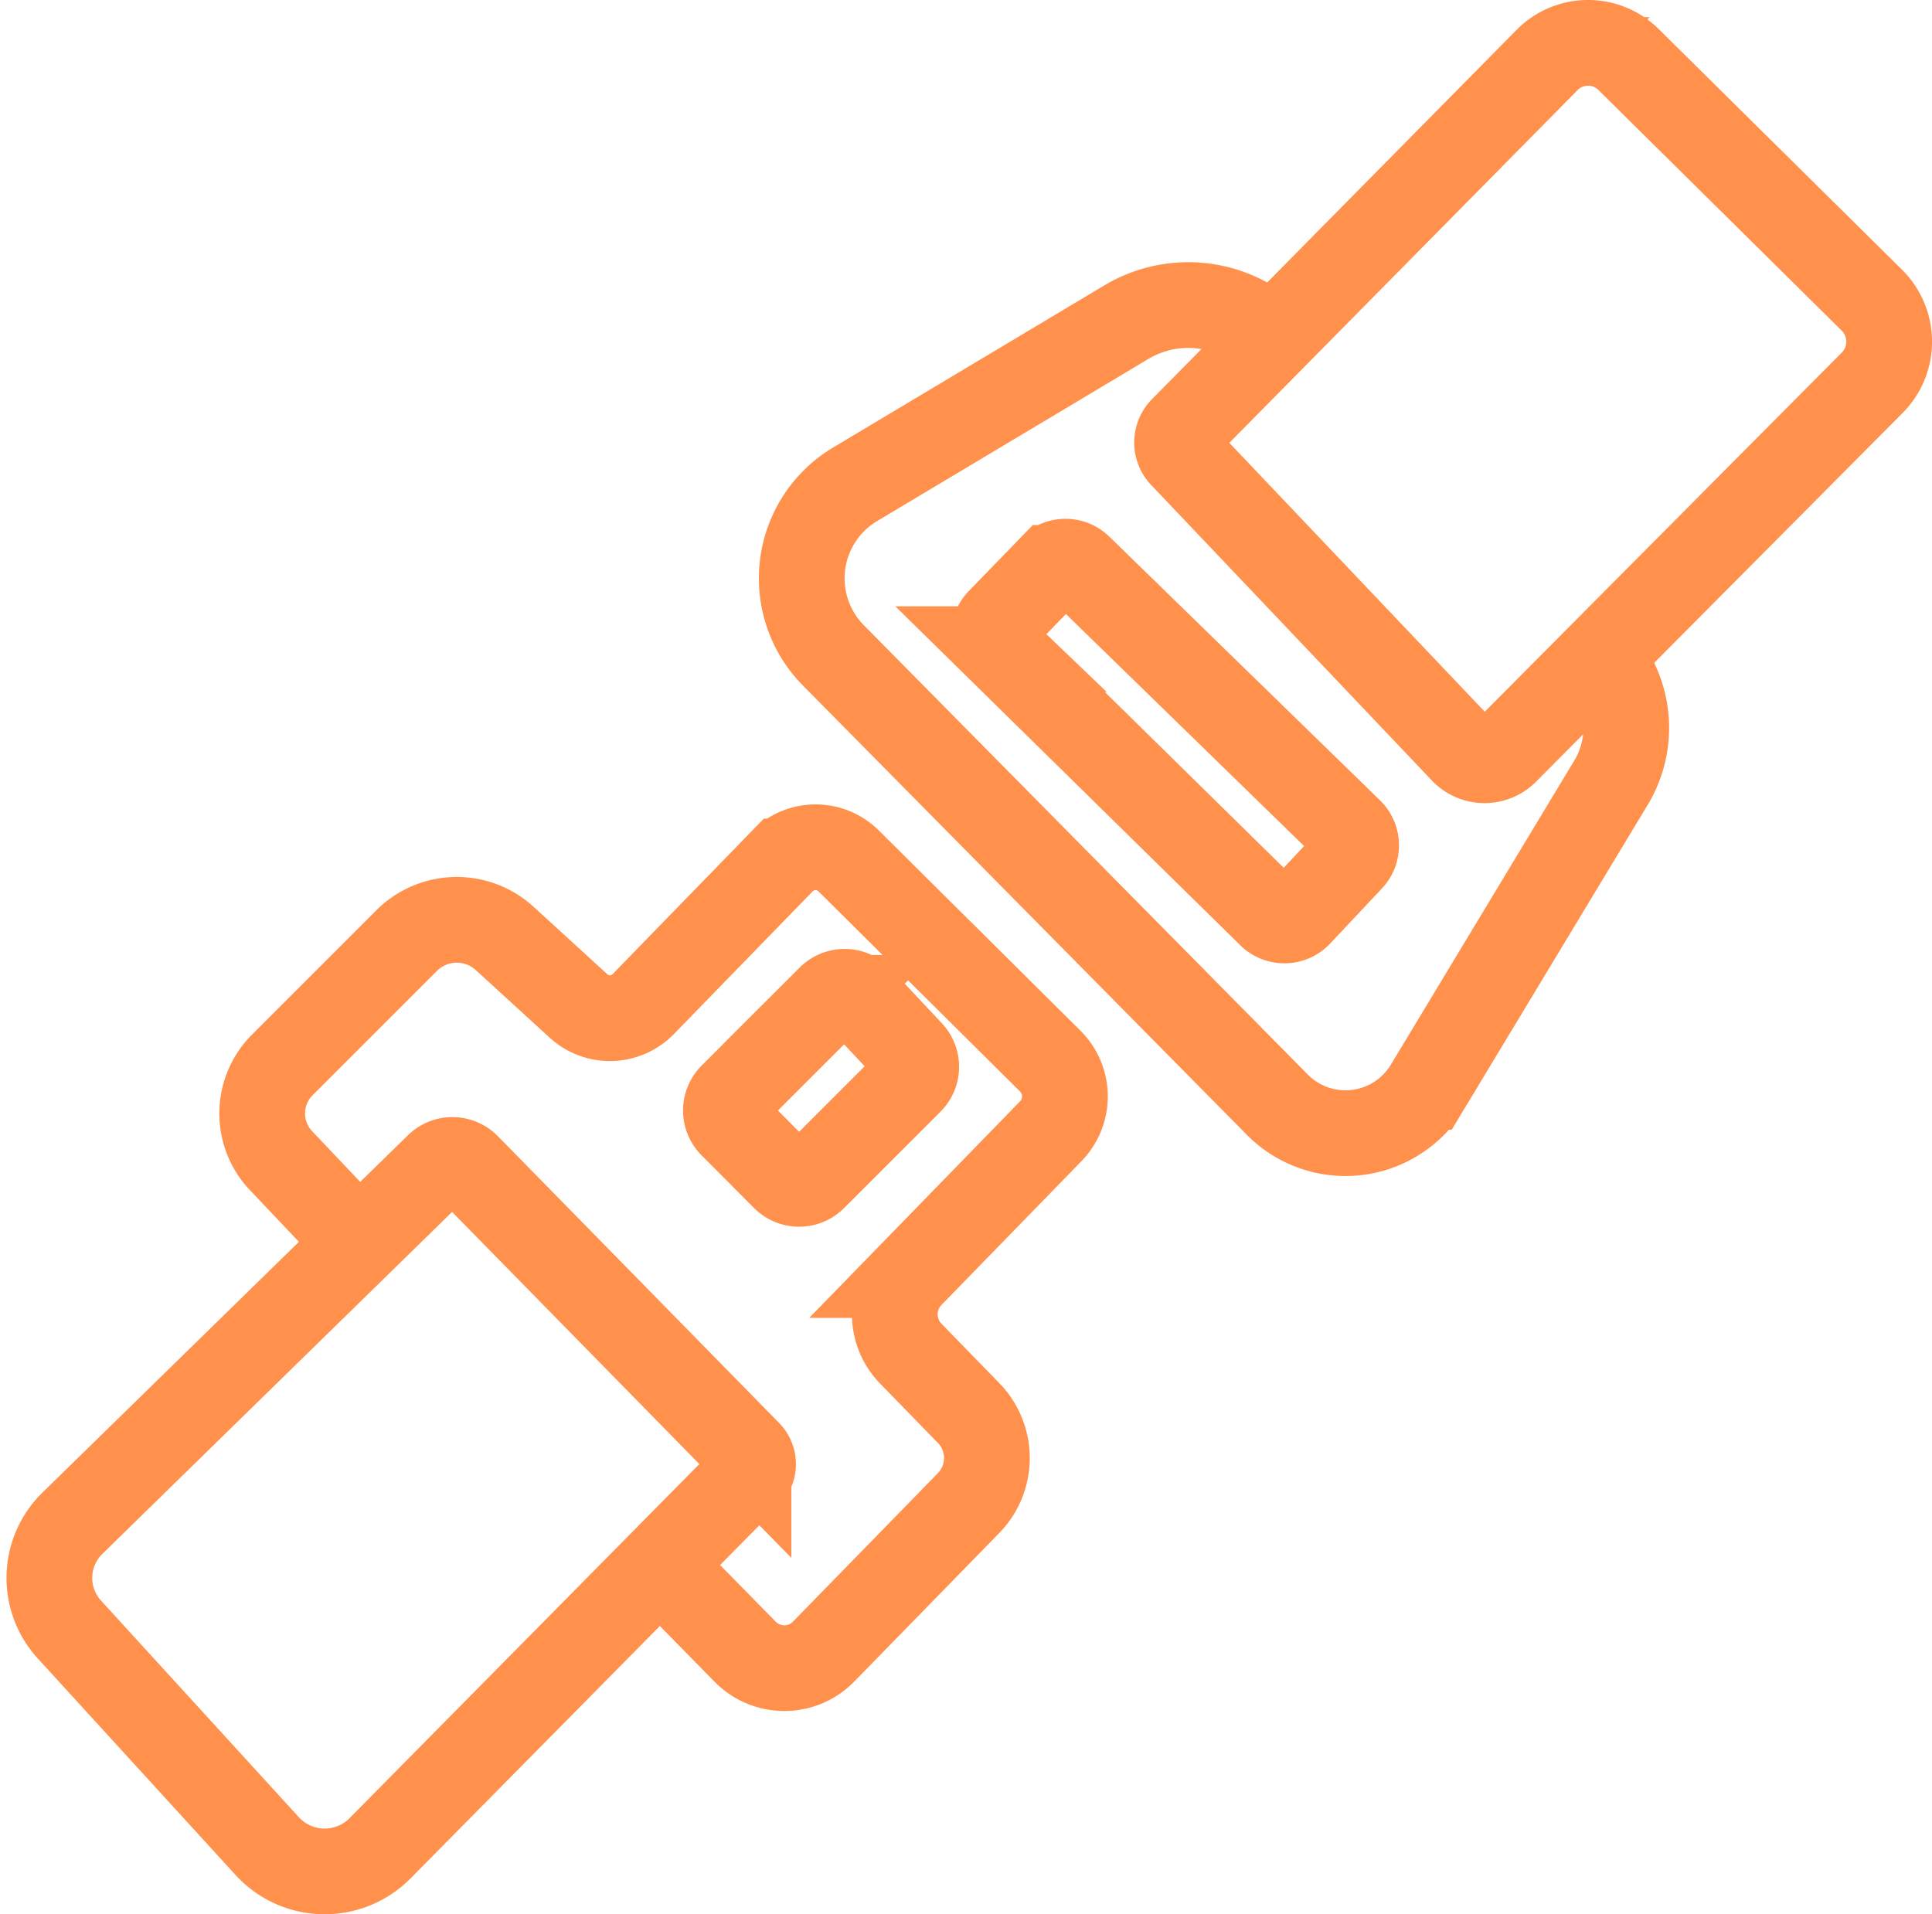
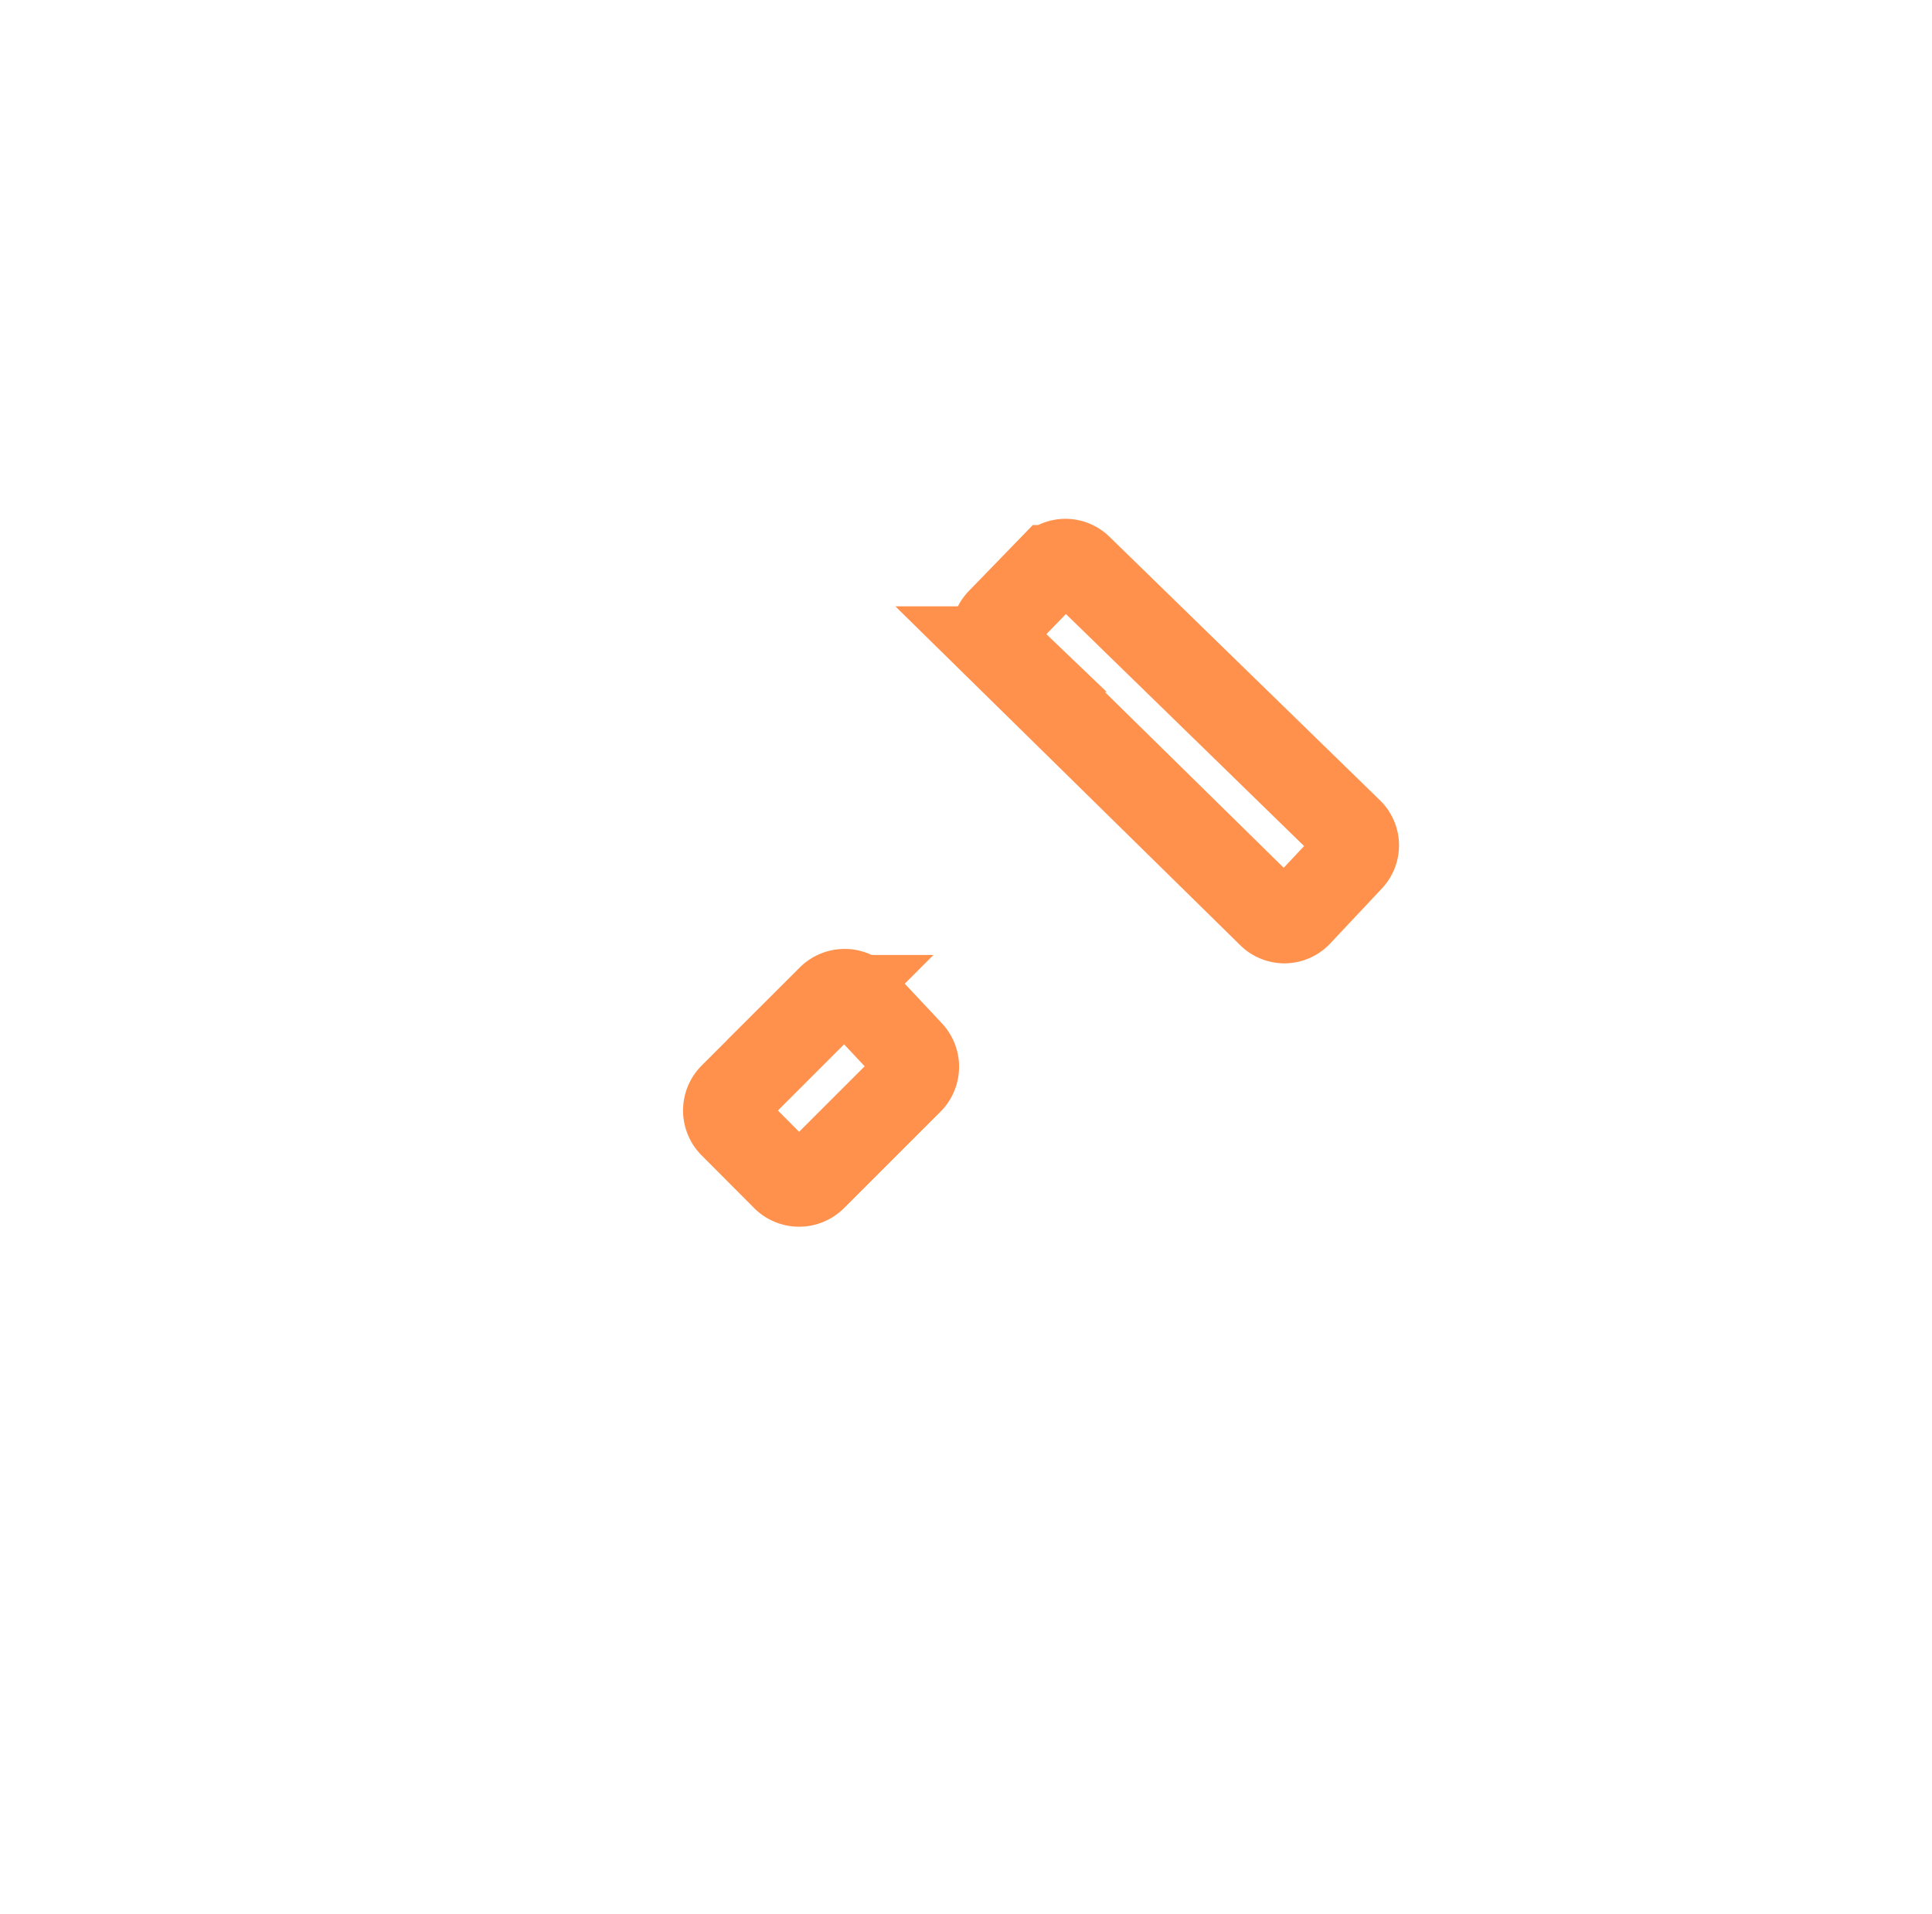
<svg xmlns="http://www.w3.org/2000/svg" width="67.613" height="67" viewBox="0 0 67.613 67">
  <g transform="translate(2813.582 -44.228)">
-     <path d="M-2797.228,137.978l9.84,10.035a.558.558,0,0,1,0,.783l-12.894,13.054a2.724,2.724,0,0,1-3.949-.077l-6.921-7.578a2.676,2.676,0,0,1,.1-3.718l12.792-12.509A.728.728,0,0,1-2797.228,137.978Z" transform="translate(0 -52.931)" fill="none" stroke="#ff914d" stroke-miterlimit="10" stroke-width="3" />
-     <path d="M-2790.929,125.849l-2.7-2.85a2.4,2.4,0,0,1,.014-3.385l4.351-4.351a2.481,2.481,0,0,1,3.429-.076l2.587,2.366a1.625,1.625,0,0,0,2.262-.066l4.856-4.993a1.64,1.64,0,0,1,2.332-.021l7.055,7.006a1.746,1.746,0,0,1,.021,2.456l-4.9,5.034a1.972,1.972,0,0,0,0,2.751l2.023,2.078a2.258,2.258,0,0,1,0,3.152l-5.075,5.2a1.921,1.921,0,0,1-2.747,0l-2.985-3.039" transform="translate(-10.086 -38.114)" fill="none" stroke="#ff914d" stroke-miterlimit="10" stroke-width="3" />
-     <path d="M-2718.774,59.252l12.76-12.926a2.012,2.012,0,0,1,2.847-.017l8.517,8.425a2.042,2.042,0,0,1,.012,2.892l-9.883,9.942-2.945,2.963a1.042,1.042,0,0,1-1.493-.017l-9.824-10.343A.66.66,0,0,1-2718.774,59.252Z" transform="translate(-53.424 0)" fill="none" stroke="#ff914d" stroke-miterlimit="10" stroke-width="3" />
-     <path d="M-2721.968,79.654h0a3.717,3.717,0,0,1,.407,4.394l-6.42,10.643a3.353,3.353,0,0,1-5.256.625l-15.537-15.727a3.835,3.835,0,0,1,.76-5.987l9.493-5.675a4.226,4.226,0,0,1,5.095.579h0" transform="translate(-35.643 -12.423)" fill="none" stroke="#ff914d" stroke-miterlimit="10" stroke-width="3" />
    <path d="M-2733.856,90.546l1.8-1.855a.7.7,0,0,1,1-.014l9.466,9.223a.7.7,0,0,1,.022.984l-1.808,1.925a.7.7,0,0,1-1.005.02l-9.455-9.292A.7.7,0,0,1-2733.856,90.546Z" transform="translate(-44.745 -24.587)" fill="none" stroke="#ff914d" stroke-miterlimit="10" stroke-width="3" />
    <path d="M-2755.907,127.541l3.427-3.427a.724.724,0,0,1,1.04.017l1.781,1.9a.724.724,0,0,1-.016,1.008l-3.374,3.373a.724.724,0,0,1-1.025,0l-1.835-1.842A.724.724,0,0,1-2755.907,127.541Z" transform="translate(-32.055 -44.961)" fill="none" stroke="#ff914d" stroke-miterlimit="10" stroke-width="3" />
  </g>
</svg>